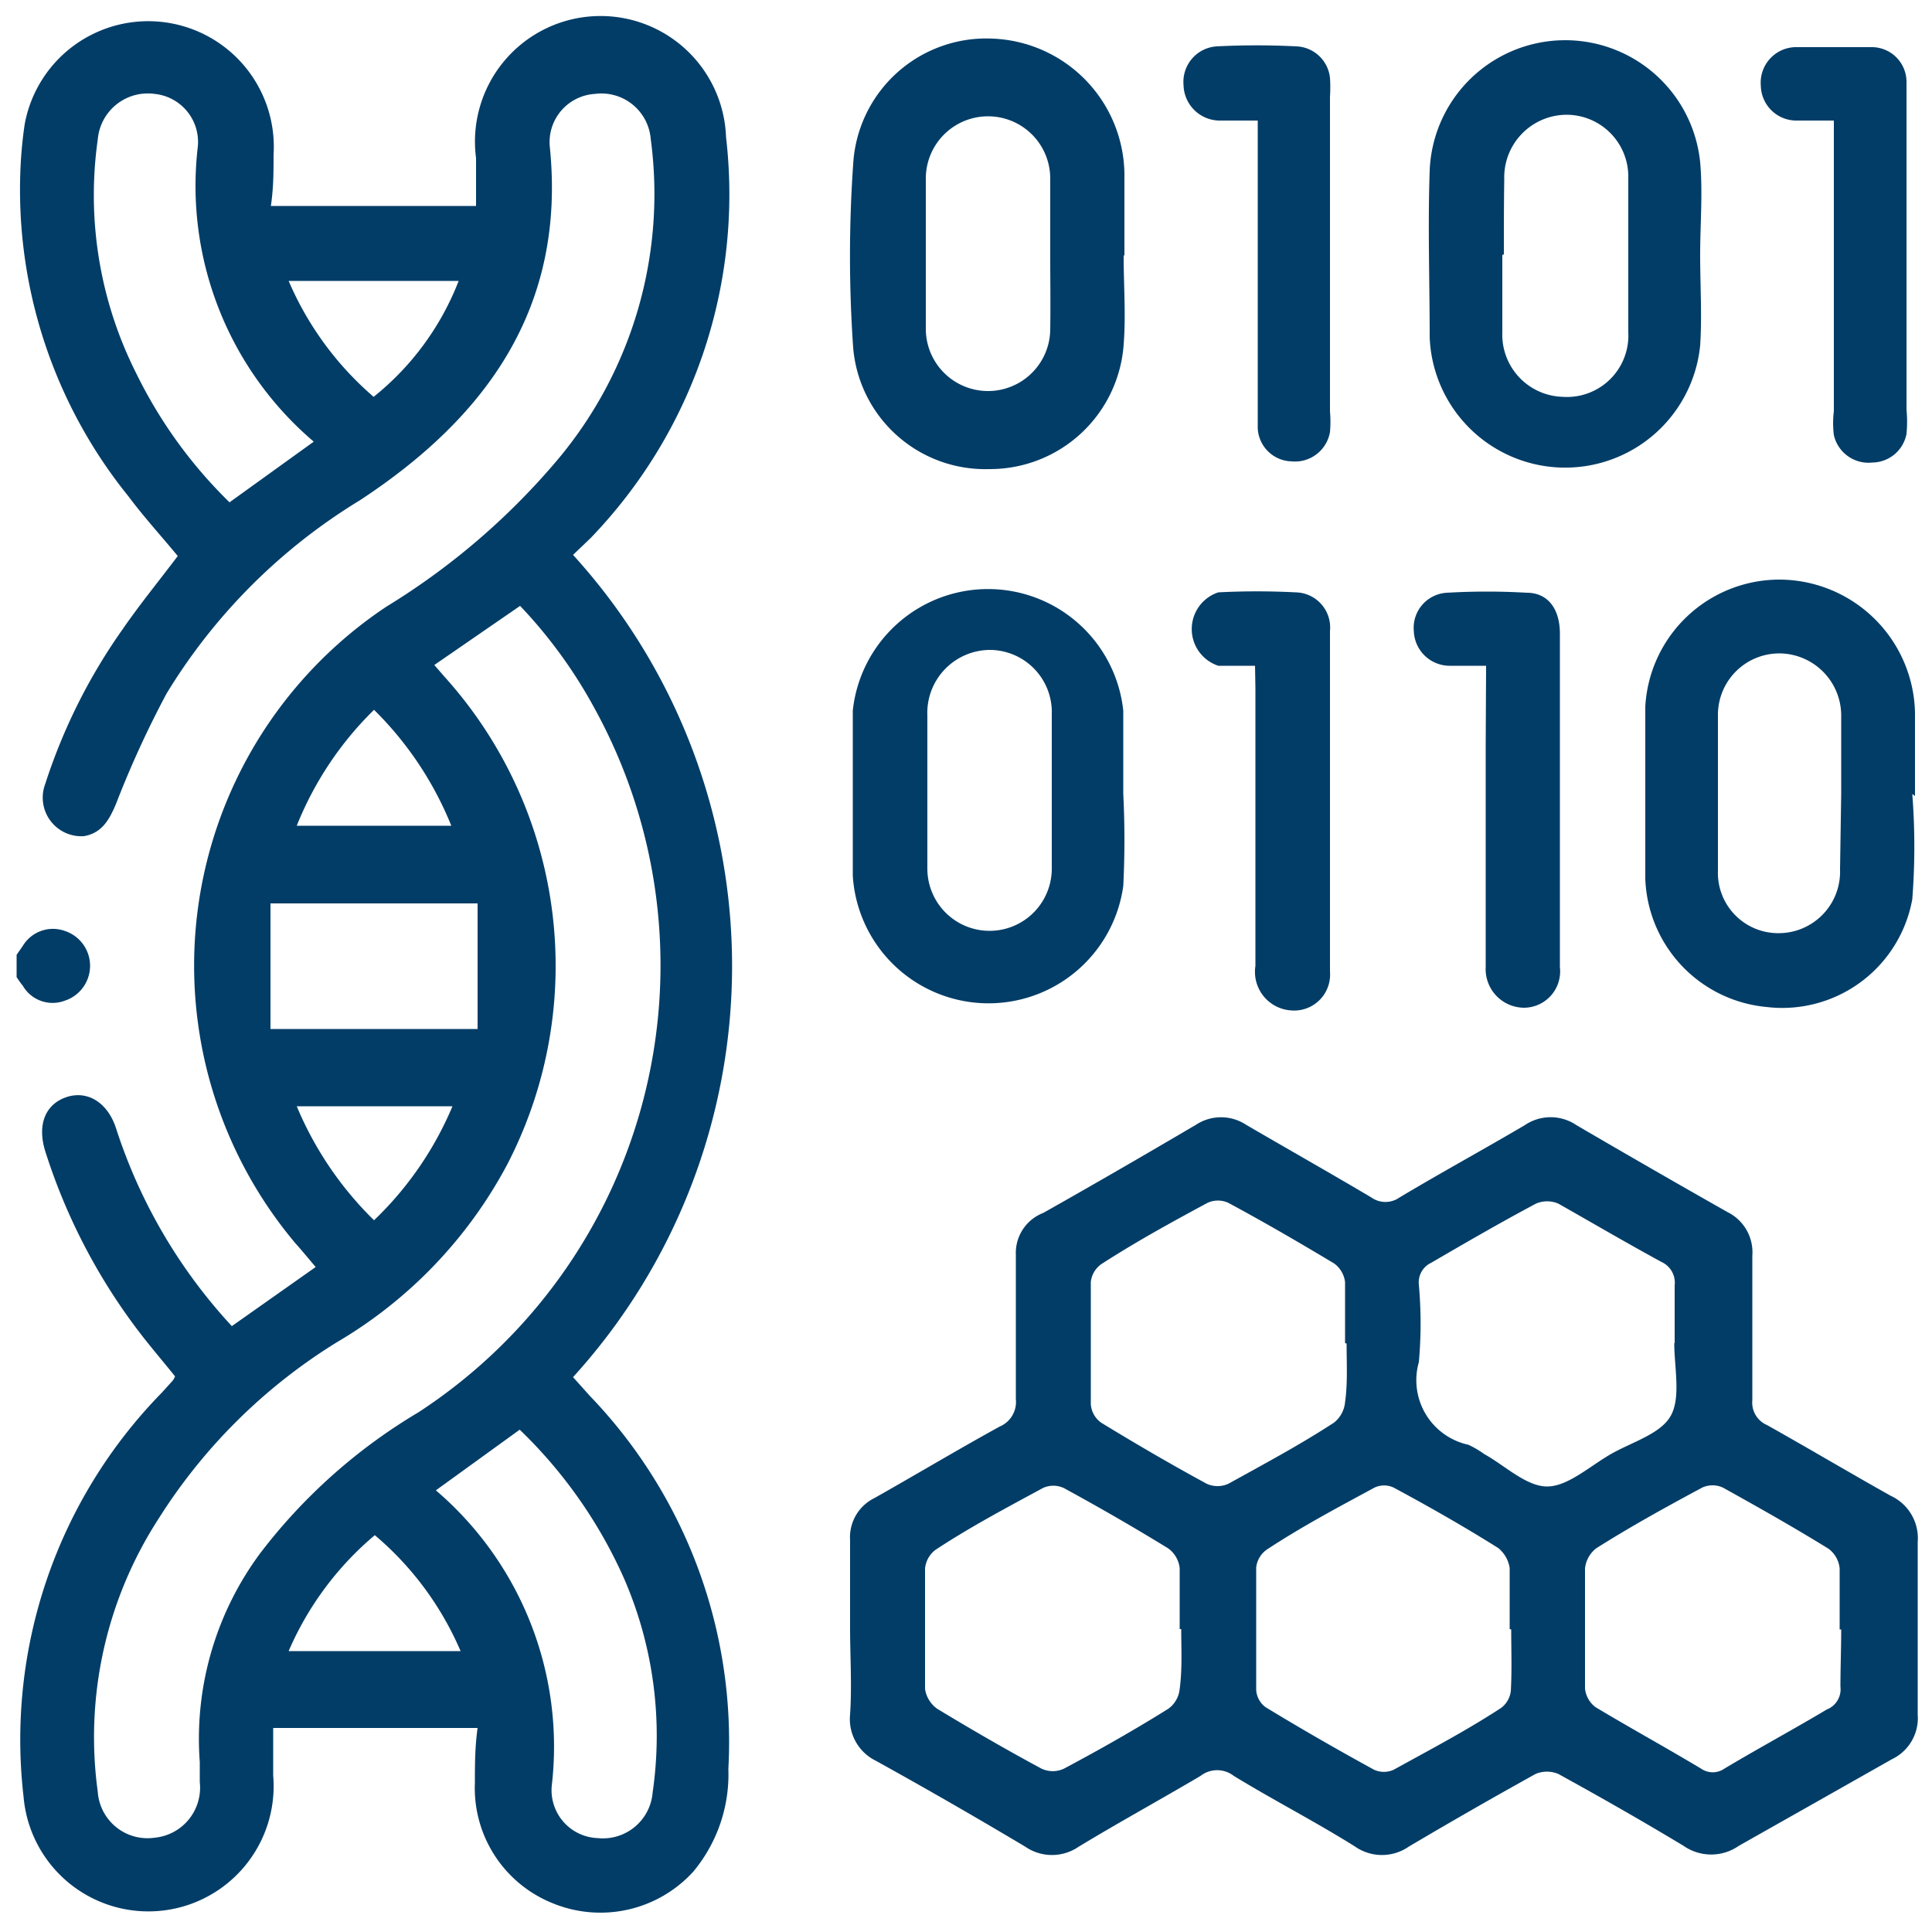
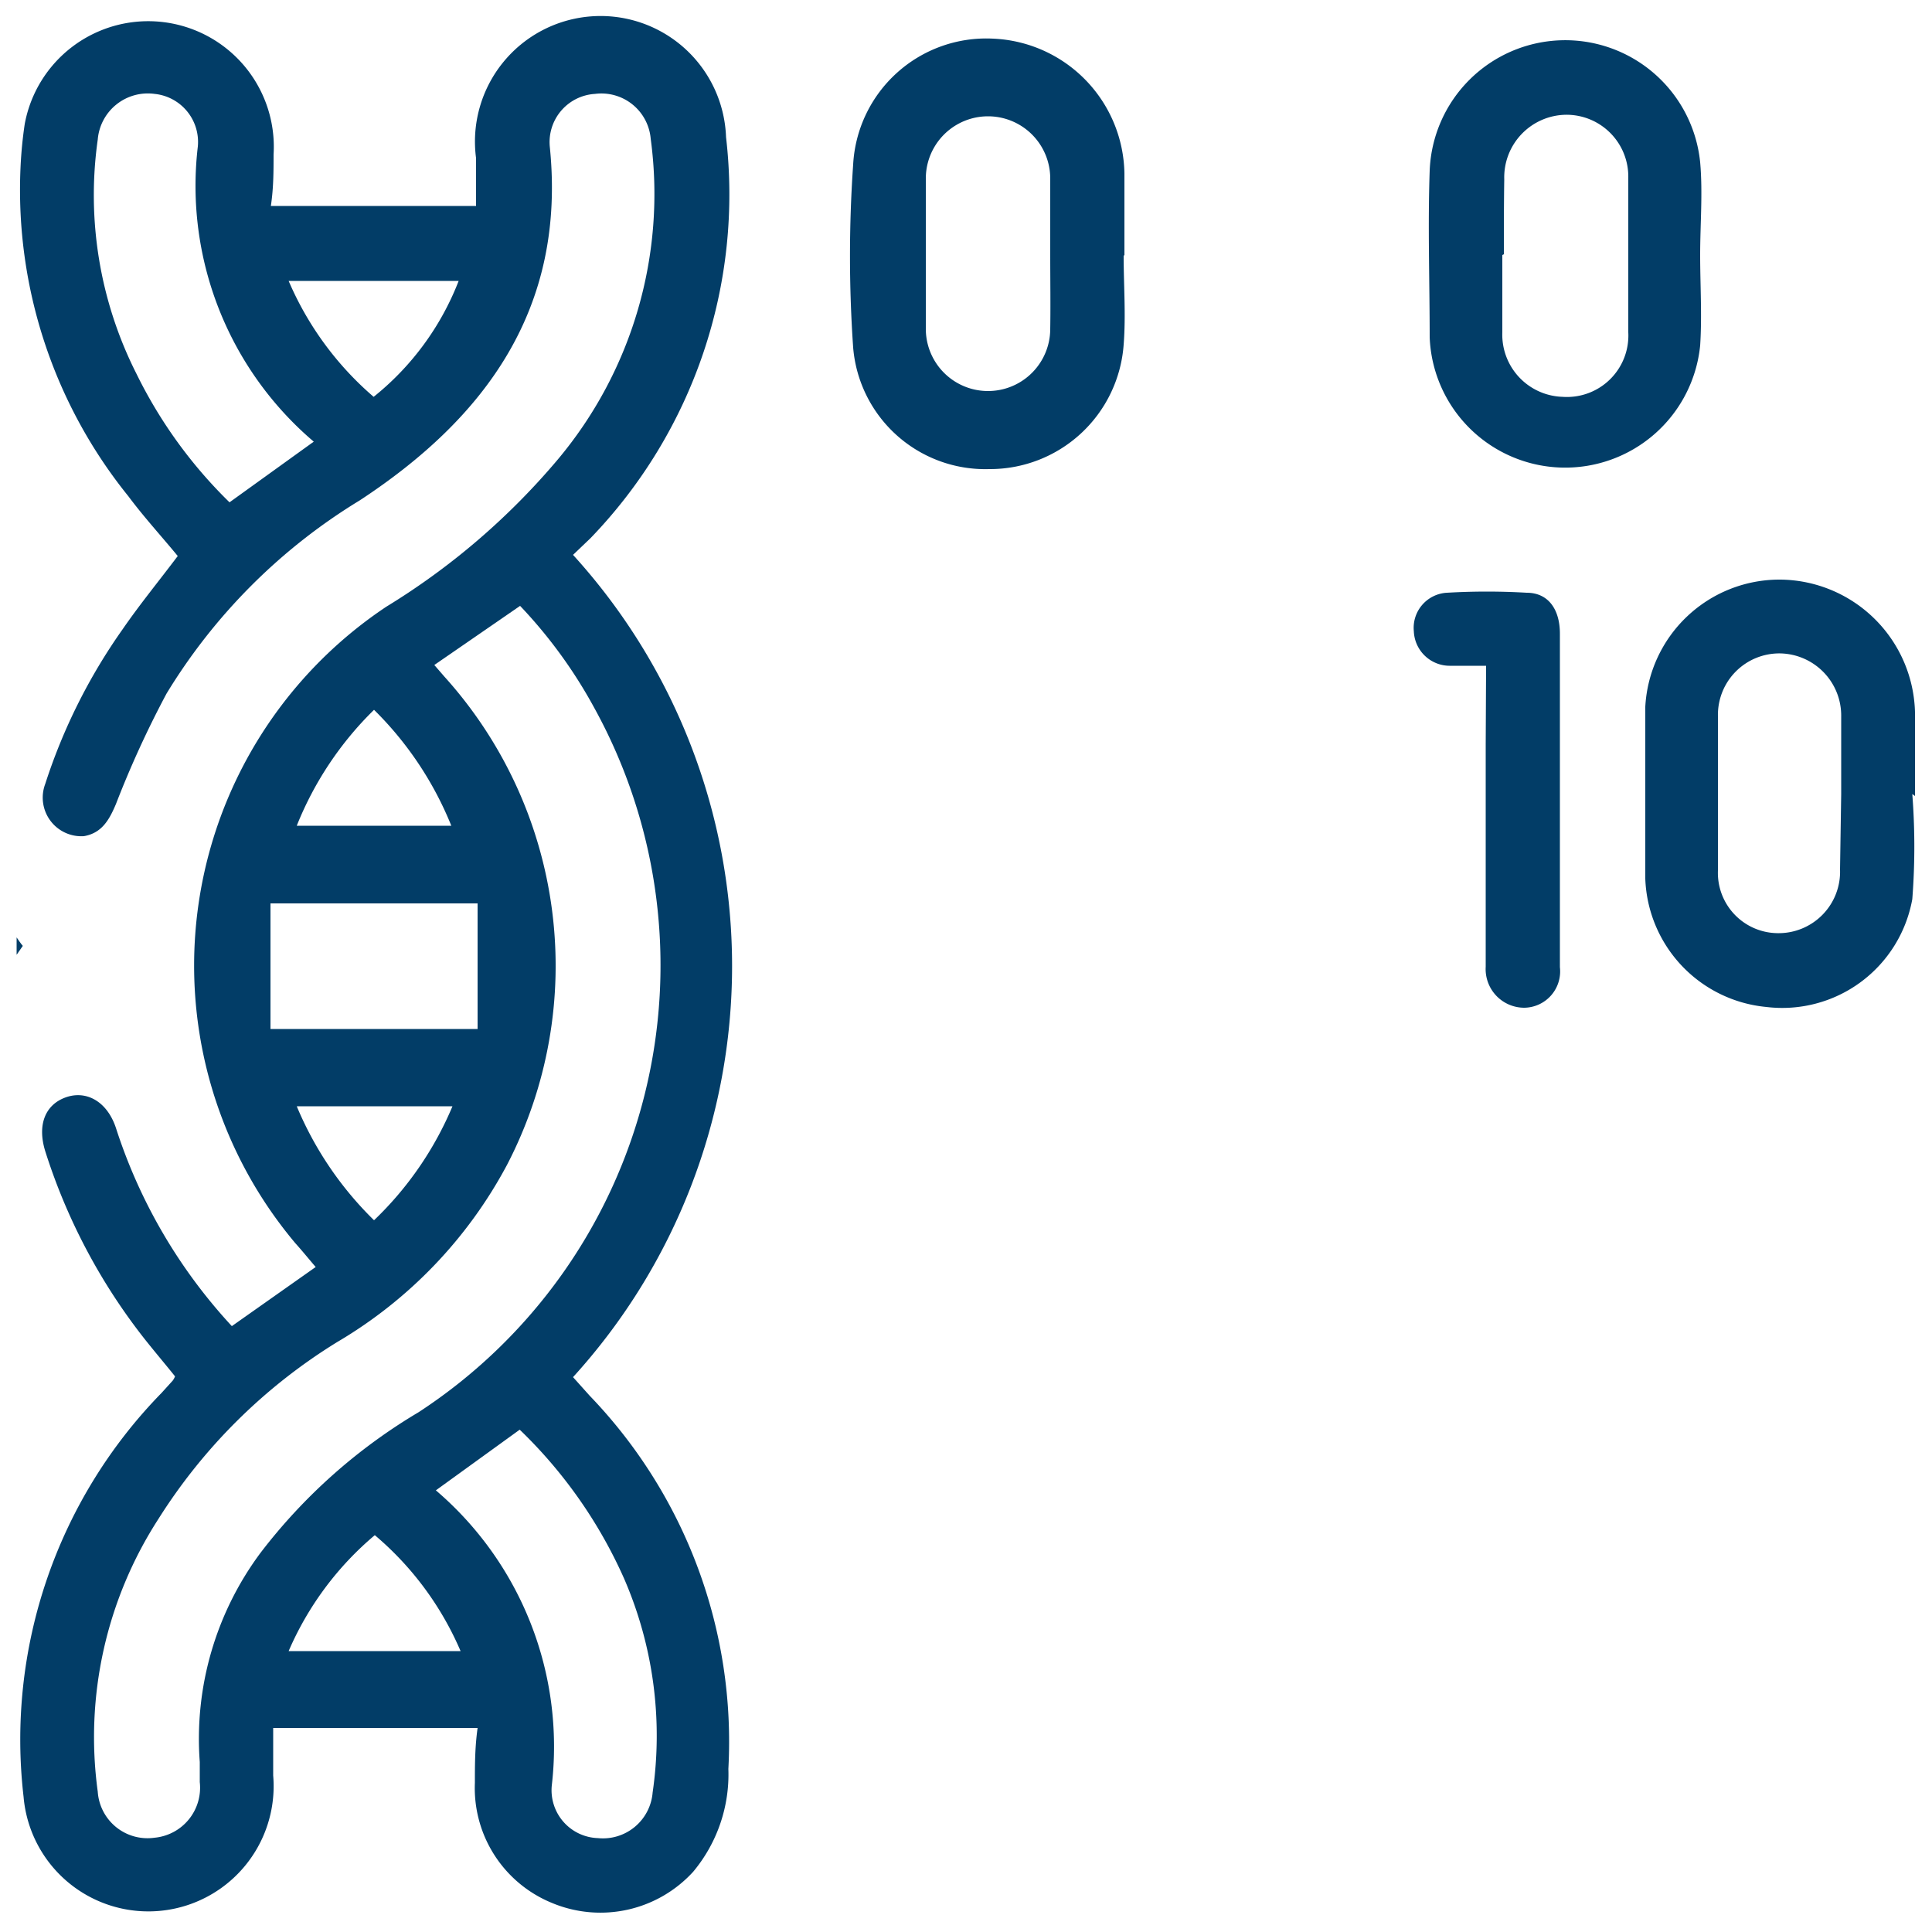
<svg xmlns="http://www.w3.org/2000/svg" id="Layer_1" data-name="Layer 1" viewBox="0 0 50 50">
  <defs>
    <style>.cls-1{fill:#023d67;}</style>
  </defs>
-   <path class="cls-1" d="M.43,24.71l.16-.23a.91.91,0,0,1,1.08-.39.95.95,0,0,1,0,1.81.89.89,0,0,1-1.08-.39c-.06-.07-.11-.15-.16-.22Z" />
+   <path class="cls-1" d="M.43,24.71l.16-.23c-.06-.07-.11-.15-.16-.22Z" />
  <path class="cls-1" d="M14.83,14.36a15.81,15.81,0,0,1,0,21.28l.43.48a12.91,12.91,0,0,1,3.59,9.66,3.93,3.93,0,0,1-.91,2.66,3.25,3.25,0,0,1-3.65.81,3.21,3.21,0,0,1-2-3.11c0-.46,0-.92.07-1.42H7.07c0,.41,0,.82,0,1.23a3.24,3.24,0,1,1-6.46.55A12.83,12.83,0,0,1,4.18,36.05l.29-.32a.48.48,0,0,0,.06-.11c-.28-.35-.58-.7-.86-1.06a15.34,15.34,0,0,1-2.5-4.77c-.21-.68,0-1.2.53-1.39s1.07.1,1.3.79a13.73,13.73,0,0,0,3,5.13l2.17-1.53c-.18-.21-.35-.42-.53-.62A11.16,11.16,0,0,1,10,15.7a18.24,18.24,0,0,0,4.42-3.79,10.69,10.69,0,0,0,2.42-8.32,1.28,1.28,0,0,0-1.44-1.16,1.25,1.25,0,0,0-1.17,1.38c.42,4.17-1.66,7-4.92,9.14a14.94,14.94,0,0,0-5,5A25.91,25.91,0,0,0,3,20.81c-.17.4-.36.75-.83.83a1,1,0,0,1-1-1.35,14.79,14.79,0,0,1,2-4c.44-.64.94-1.25,1.43-1.9-.41-.5-.87-1-1.28-1.55A12.62,12.62,0,0,1,.53,4.36,10.92,10.92,0,0,1,.64,3.21,3.25,3.25,0,0,1,7.08,4c0,.43,0,.86-.07,1.33h5.31c0-.42,0-.83,0-1.24a3.25,3.25,0,1,1,6.47-.54,12.81,12.81,0,0,1-3.51,10.38Zm-3.59,2.85.26.3a11.17,11.17,0,0,1,1.62,12.64,11.71,11.71,0,0,1-4.39,4.58A14.37,14.37,0,0,0,4.1,39.31a10.4,10.4,0,0,0-1.57,7.06A1.29,1.29,0,0,0,4,47.56a1.3,1.3,0,0,0,1.17-1.44c0-.17,0-.35,0-.52a8.06,8.06,0,0,1,1.57-5.41,14.39,14.39,0,0,1,4.09-3.64,13.81,13.81,0,0,0,4.55-18.23,12.47,12.47,0,0,0-1.92-2.64ZM8.12,11.43a8.69,8.69,0,0,1-3-7.64A1.25,1.25,0,0,0,4,2.43,1.3,1.3,0,0,0,2.53,3.61a10.24,10.24,0,0,0,1,6.06A12.06,12.06,0,0,0,5.94,13Zm3.16,27.14a8.72,8.72,0,0,1,3,7.64,1.24,1.24,0,0,0,1.19,1.36,1.29,1.29,0,0,0,1.42-1.18,10.21,10.21,0,0,0-.74-5.54A12.24,12.24,0,0,0,13.45,37Zm1.08-11.94V23.38H7v3.25ZM9.7,39.73a8.12,8.12,0,0,0-2.23,3h4.45A8.1,8.1,0,0,0,9.7,39.73ZM11.87,7.27H7.47a8.22,8.22,0,0,0,2.2,3A7.15,7.15,0,0,0,11.87,7.27ZM7.68,21.37h4a8.88,8.88,0,0,0-2-3A8.73,8.73,0,0,0,7.68,21.37Zm4,7.26h-4a8.94,8.94,0,0,0,2,2.95A8.79,8.79,0,0,0,11.71,28.63Z" />
-   <path class="cls-1" d="M22,42.12c0-.75,0-1.5,0-2.26a1.13,1.13,0,0,1,.63-1.09c1.08-.61,2.15-1.25,3.24-1.85a.69.69,0,0,0,.42-.71c0-1.25,0-2.49,0-3.74A1.11,1.11,0,0,1,27,31.39c1.33-.75,2.64-1.51,3.95-2.28a1.18,1.18,0,0,1,1.3,0c1.08.63,2.16,1.24,3.24,1.88a.63.63,0,0,0,.73,0c1.07-.64,2.17-1.24,3.24-1.87a1.19,1.19,0,0,1,1.34,0q1.95,1.14,3.91,2.25a1.16,1.16,0,0,1,.64,1.13c0,1.25,0,2.49,0,3.74a.63.63,0,0,0,.38.64c1.07.6,2.13,1.23,3.2,1.83a1.21,1.21,0,0,1,.7,1.2c0,1.48,0,3,0,4.46a1.18,1.18,0,0,1-.67,1.16Q47,46.64,45,47.77a1.25,1.25,0,0,1-1.43,0c-1.06-.64-2.15-1.26-3.24-1.86a.76.76,0,0,0-.59,0c-1.1.61-2.2,1.24-3.28,1.88a1.22,1.22,0,0,1-1.39,0c-1-.63-2.11-1.2-3.14-1.83a.7.7,0,0,0-.86,0c-1.05.62-2.11,1.2-3.15,1.83a1.22,1.22,0,0,1-1.39,0q-1.91-1.14-3.86-2.22A1.2,1.2,0,0,1,22,44.37C22.05,43.62,22,42.87,22,42.12Zm25.61.05c0-.52,0-1.05,0-1.58a.72.72,0,0,0-.29-.51c-.89-.55-1.81-1.07-2.73-1.58a.64.64,0,0,0-.54,0c-.93.5-1.84,1-2.74,1.57a.76.76,0,0,0-.29.52c0,1,0,2.08,0,3.11a.69.69,0,0,0,.27.48c.9.54,1.83,1.05,2.73,1.59a.53.53,0,0,0,.61,0c.87-.52,1.76-1,2.65-1.53a.56.56,0,0,0,.35-.59C47.63,43.17,47.65,42.67,47.65,42.17Zm-4.32-7.41h.05c0-.5,0-1,0-1.49a.59.59,0,0,0-.34-.61c-.9-.49-1.77-1-2.67-1.51a.73.73,0,0,0-.58,0c-.92.49-1.8,1-2.71,1.53a.56.56,0,0,0-.32.57,11.24,11.24,0,0,1,0,2A1.71,1.71,0,0,0,38,37.39a2.44,2.44,0,0,1,.41.24c.54.3,1.09.84,1.63.84s1.12-.54,1.67-.85,1.29-.52,1.54-1S43.33,35.39,43.33,34.76Zm-12.76,7.4c0-.53,0-1.06,0-1.58a.73.73,0,0,0-.3-.51q-1.32-.81-2.7-1.56a.64.64,0,0,0-.54,0c-.94.51-1.87,1-2.78,1.6a.69.69,0,0,0-.27.48q0,1.56,0,3.12a.77.77,0,0,0,.31.51c.89.54,1.79,1.06,2.7,1.55a.68.68,0,0,0,.59,0c.92-.49,1.82-1,2.7-1.55a.72.72,0,0,0,.29-.51C30.6,43.19,30.57,42.67,30.57,42.16Zm8.54,0c0-.53,0-1.06,0-1.58a.82.82,0,0,0-.3-.52C37.91,39.52,37,39,36.07,38.5a.58.58,0,0,0-.5,0c-.94.51-1.87,1-2.78,1.6a.65.65,0,0,0-.28.47c0,1,0,2.11,0,3.16a.6.6,0,0,0,.24.45c.92.56,1.86,1.1,2.81,1.62a.61.61,0,0,0,.51,0c.94-.52,1.86-1,2.78-1.6a.64.64,0,0,0,.25-.44C39.13,43.22,39.11,42.69,39.11,42.17Zm-4.26-7.4c0-.53,0-1.05,0-1.58a.7.7,0,0,0-.28-.48c-.9-.54-1.81-1.07-2.74-1.57a.64.64,0,0,0-.54,0c-.93.5-1.84,1-2.74,1.58a.65.65,0,0,0-.28.47c0,1.06,0,2.11,0,3.16a.64.64,0,0,0,.27.48c.9.55,1.81,1.08,2.73,1.58a.68.68,0,0,0,.56,0c.92-.51,1.84-1,2.73-1.58a.76.76,0,0,0,.29-.53C34.88,35.8,34.85,35.28,34.85,34.77Z" />
  <path class="cls-1" d="M29.08,6.62c0,.76.06,1.54,0,2.3a3.47,3.47,0,0,1-3.48,3.22A3.43,3.43,0,0,1,22.08,9a34.23,34.23,0,0,1,0-4.75A3.45,3.45,0,0,1,25.7,1a3.55,3.55,0,0,1,3.4,3.49c0,.7,0,1.4,0,2.11Zm-1.9,0v-2a1.61,1.61,0,1,0-3.22,0c0,1.3,0,2.6,0,3.89a1.61,1.61,0,1,0,3.22,0C27.19,7.89,27.18,7.25,27.18,6.61Z" />
  <path class="cls-1" d="M49.49,20.55a17.63,17.63,0,0,1,0,2.72,3.42,3.42,0,0,1-3.78,2.79,3.46,3.46,0,0,1-3.13-3.32c0-1.48,0-3,0-4.45A3.48,3.48,0,0,1,46.07,15a3.52,3.52,0,0,1,3.49,3.44c0,.72,0,1.44,0,2.16Zm-1.84,0c0-.67,0-1.34,0-2a1.61,1.61,0,0,0-1.58-1.64,1.59,1.59,0,0,0-1.61,1.62c0,1.35,0,2.69,0,4A1.56,1.56,0,0,0,46,24.15a1.59,1.59,0,0,0,1.62-1.65Z" />
  <path class="cls-1" d="M44,6.6c0,.78.05,1.57,0,2.34a3.51,3.51,0,0,1-7-.21c0-1.44-.05-2.88,0-4.31a3.51,3.51,0,0,1,7-.22c.07.79,0,1.6,0,2.4Zm-5.12,0v2a1.61,1.61,0,0,0,1.56,1.67A1.59,1.59,0,0,0,42.14,8.6c0-1.34,0-2.69,0-4a1.6,1.6,0,0,0-1.6-1.63,1.62,1.62,0,0,0-1.61,1.67C38.92,5.27,38.92,5.93,38.92,6.58Z" />
-   <path class="cls-1" d="M29.07,20.54a23.82,23.82,0,0,1,0,2.39,3.52,3.52,0,0,1-7-.27c0-1.42,0-2.85,0-4.27a3.52,3.52,0,0,1,7,0c0,.7,0,1.4,0,2.11ZM24,20.48v2a1.61,1.61,0,1,0,3.22,0q0-2,0-4a1.61,1.61,0,0,0-1.62-1.66,1.63,1.63,0,0,0-1.6,1.7C24,19.21,24,19.85,24,20.48Z" />
-   <path class="cls-1" d="M32.55,3.12c-.37,0-.68,0-1,0a.94.94,0,0,1-.92-.92.92.92,0,0,1,.86-1,20.24,20.24,0,0,1,2.06,0,.91.91,0,0,1,.87.82,3.85,3.85,0,0,1,0,.48q0,4.08,0,8.15a3.08,3.08,0,0,1,0,.53.92.92,0,0,1-1,.76.9.9,0,0,1-.87-.86c0-.62,0-1.25,0-1.87V3.12Z" />
-   <path class="cls-1" d="M32.48,17.23c-.35,0-.65,0-.95,0a1,1,0,0,1,0-1.9,19.44,19.44,0,0,1,2,0,.91.91,0,0,1,.89,1q0,4.41,0,8.82a.93.93,0,0,1-1,1A1,1,0,0,1,32.49,25q0-3.59,0-7.19Z" />
  <path class="cls-1" d="M38.46,17.23h-.92a.93.93,0,0,1-.95-.89.91.91,0,0,1,.86-1,17.7,17.7,0,0,1,2.06,0c.56,0,.86.43.86,1.06q0,3.45,0,6.9c0,.58,0,1.15,0,1.73a.94.94,0,0,1-.92,1.05,1,1,0,0,1-1-1.06c0-1.91,0-3.83,0-5.75Z" />
-   <path class="cls-1" d="M47.5,3.12c-.36,0-.66,0-1,0a.92.92,0,0,1-.93-.9.92.92,0,0,1,.89-1q1,0,2,0a.9.9,0,0,1,.88.9c0,.42,0,.83,0,1.25v7.23a3.33,3.33,0,0,1,0,.63.91.91,0,0,1-.88.74.92.92,0,0,1-1-.71,2.56,2.56,0,0,1,0-.62V3.12Z" />
</svg>